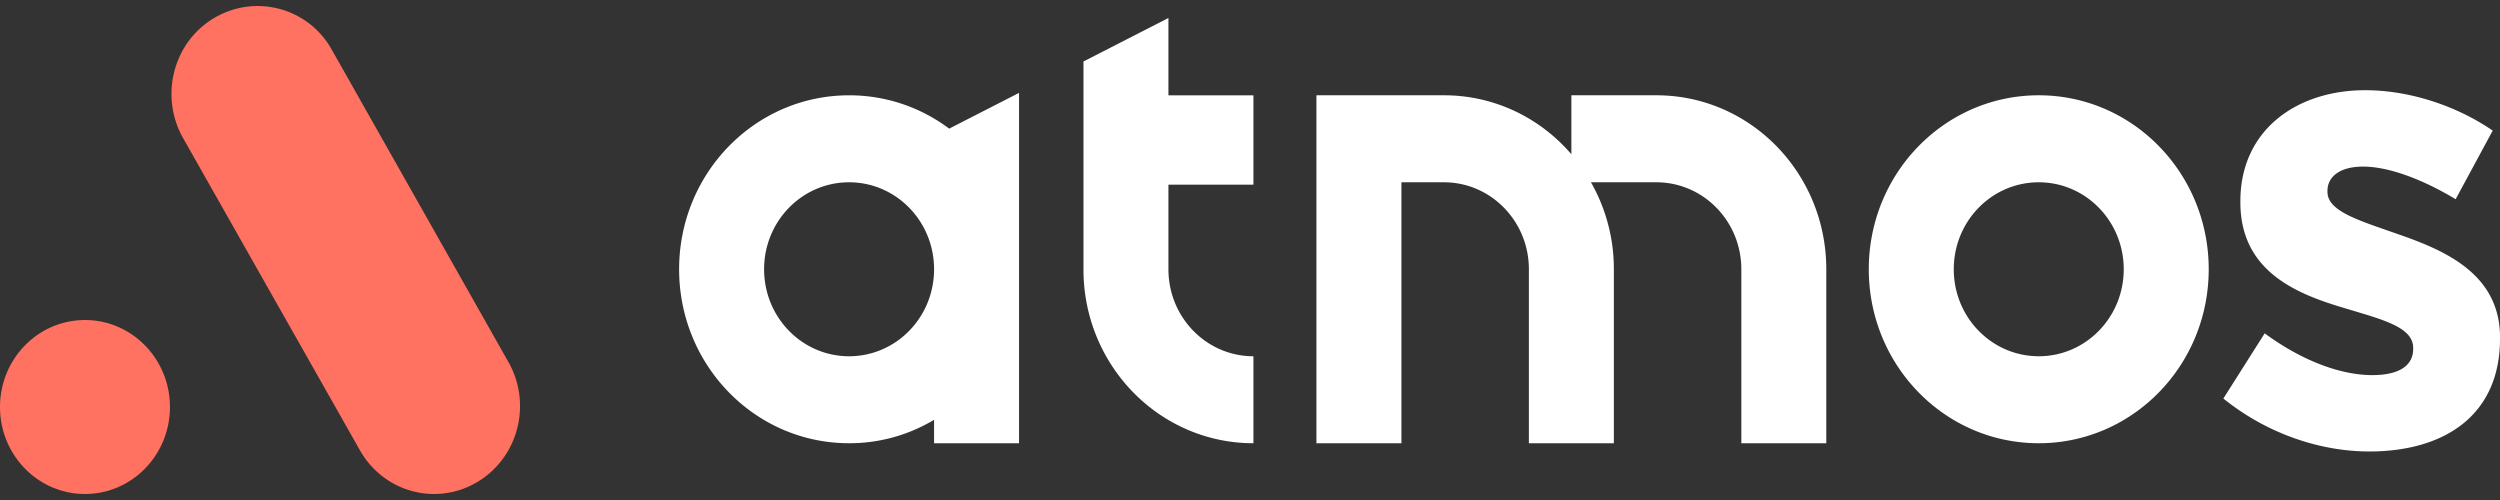
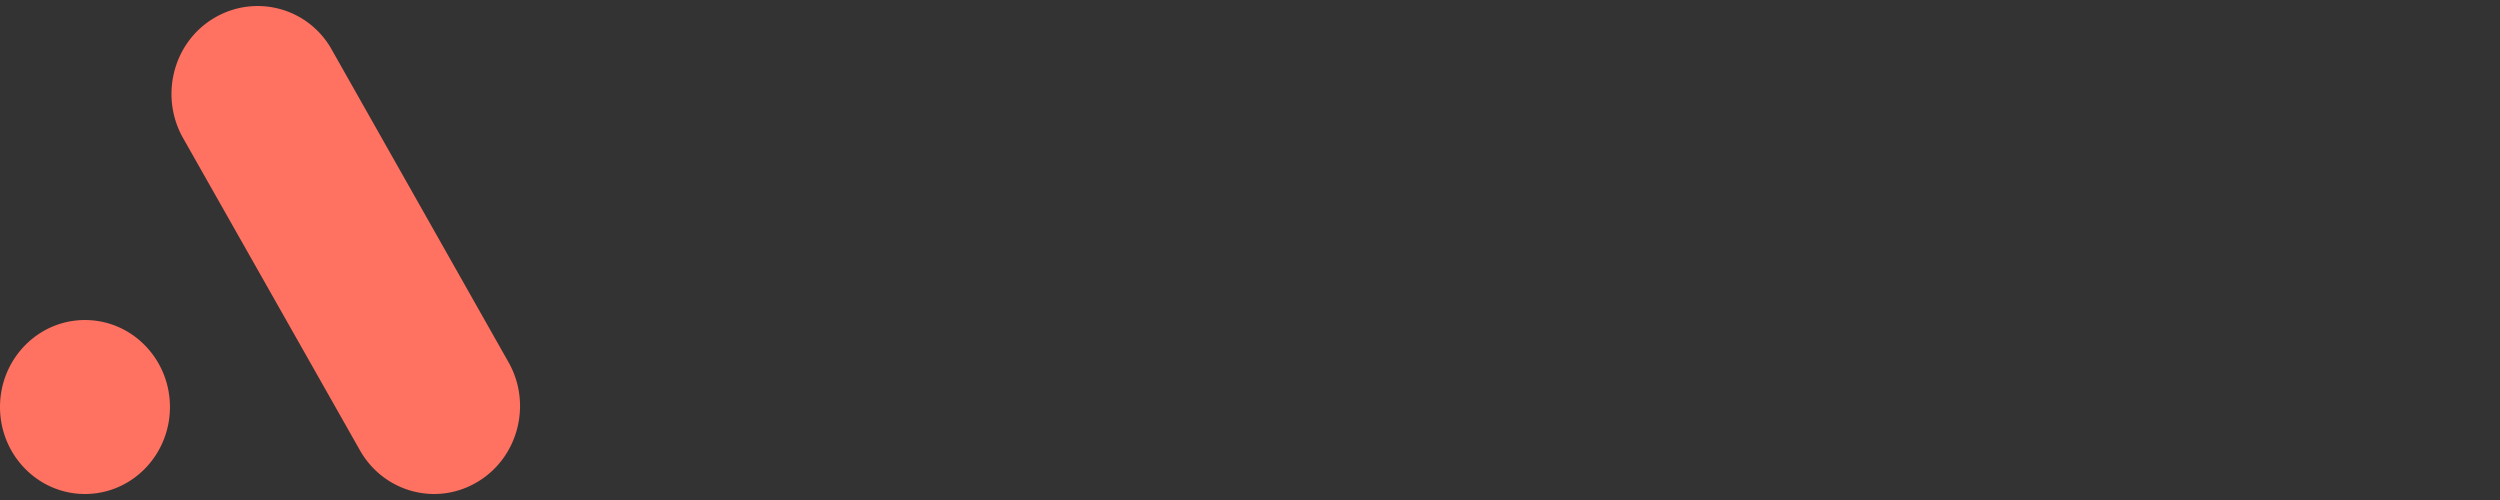
<svg xmlns="http://www.w3.org/2000/svg" width="105" height="21" fill="none">
  <rect width="100%" height="100%" fill="#333333" stroke="none" />
-   <path fill="#FF7161" d="M21.355 15.207c1.002 1.765.407 4.029-1.318 5.043-1.725 1.025-3.936.416-4.927-1.35L7.684 5.79C6.693 4.024 7.277 1.76 9.012.746a3.562 3.562 0 0 1 4.928 1.35l7.415 13.112ZM3.57 20.748c1.97 0 3.568-1.636 3.568-3.654 0-2.017-1.598-3.653-3.569-3.653C1.598 13.441 0 15.077 0 17.094c0 2.018 1.598 3.654 3.57 3.654Z" />
-   <path fill="#fff" d="M85.627 4.002c-3.945 0-7.138 3.268-7.138 7.307 0 4.04 3.193 7.307 7.138 7.307 3.946 0 7.139-3.268 7.139-7.307 0-4.039-3.193-7.307-7.139-7.307Zm0 10.96c-1.972 0-3.569-1.633-3.569-3.653s1.596-3.653 3.57-3.653c1.972 0 3.569 1.634 3.569 3.653 0 2.02-1.597 3.654-3.57 3.654Zm-16.06-10.96h-3.569v2.476c-1.308-1.522-3.222-2.476-5.353-2.476H55.29v14.614h3.57V7.656h1.784c1.972 0 3.569 1.634 3.569 3.653v7.307h3.569v-7.307a7.34 7.34 0 0 0-.962-3.653h2.746c1.973 0 3.57 1.634 3.57 3.653v7.307h3.568v-7.307c0-4.039-3.192-7.307-7.138-7.307ZM93.38 16.74 95.117 14c1.556 1.146 3.182 1.755 4.52 1.755 1.18 0 1.716-.436 1.716-1.096v-.05c0-.904-1.388-1.209-2.974-1.696-2.003-.598-4.283-1.563-4.283-4.414v-.05c0-2.985 2.36-4.66 5.244-4.66 1.824 0 3.797.63 5.354 1.696l-1.557 2.882c-1.417-.853-2.835-1.37-3.886-1.37-.991 0-1.497.436-1.497 1.015v.05c0 .822 1.368 1.208 2.915 1.756 2.002.69 4.332 1.675 4.332 4.354v.05c0 3.258-2.379 4.74-5.492 4.74-1.973 0-4.224-.69-6.127-2.223ZM39.865 5.403a6.974 6.974 0 0 0-4.203-1.4c-3.946 0-7.139 3.267-7.139 7.306 0 4.04 3.193 7.307 7.139 7.307a6.92 6.92 0 0 0 3.569-.984v.984H42.8V3.901l-2.935 1.502Zm-4.203 9.56c-1.973 0-3.57-1.634-3.57-3.654s1.597-3.653 3.57-3.653c1.973 0 3.569 1.634 3.569 3.653 0 2.02-1.596 3.654-3.57 3.654Zm13.413-7.206h3.569V4.003h-3.57V.755l-3.568 1.827v8.829c.05 3.988 3.222 7.205 7.138 7.205v-3.653c-1.973 0-3.57-1.634-3.57-3.654V7.757Z" />
+   <path fill="#FF7161" d="M21.355 15.207c1.002 1.765.407 4.029-1.318 5.043-1.725 1.025-3.936.416-4.927-1.35L7.684 5.79C6.693 4.024 7.277 1.76 9.012.746a3.562 3.562 0 0 1 4.928 1.35l7.415 13.112ZM3.57 20.748c1.97 0 3.568-1.636 3.568-3.654 0-2.017-1.598-3.653-3.569-3.653C1.598 13.441 0 15.077 0 17.094c0 2.018 1.598 3.654 3.57 3.654" />
</svg>